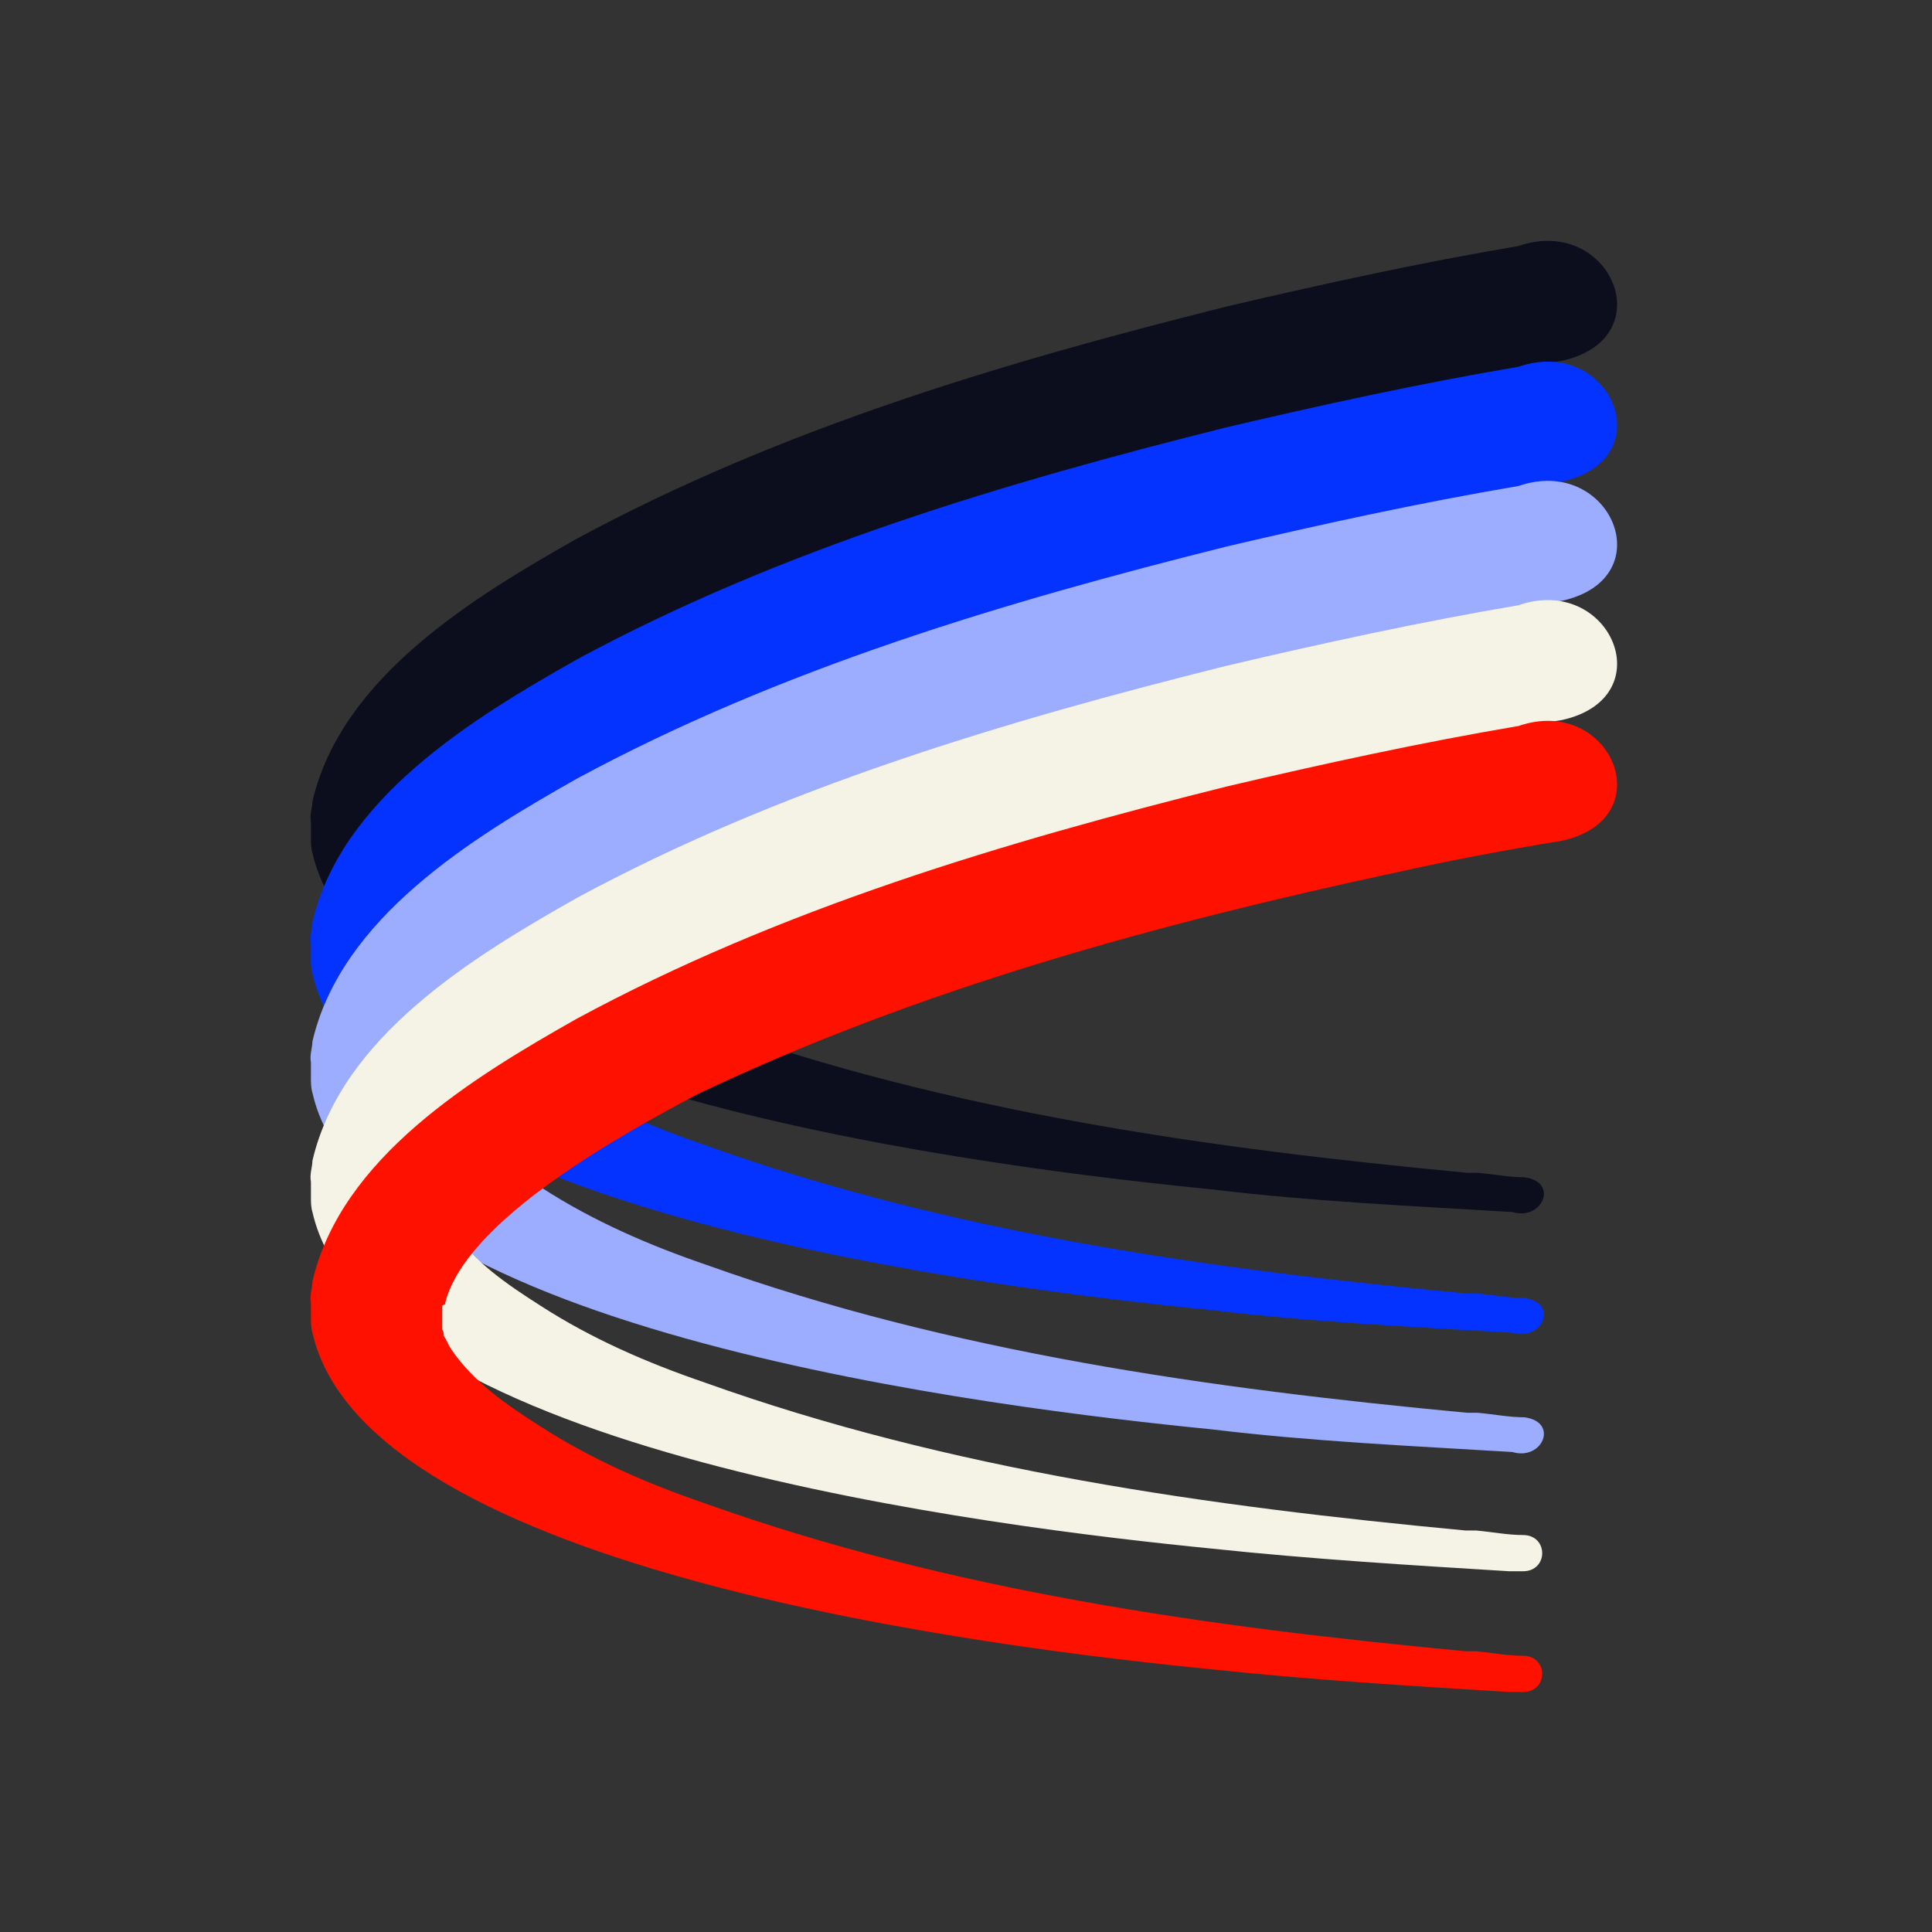
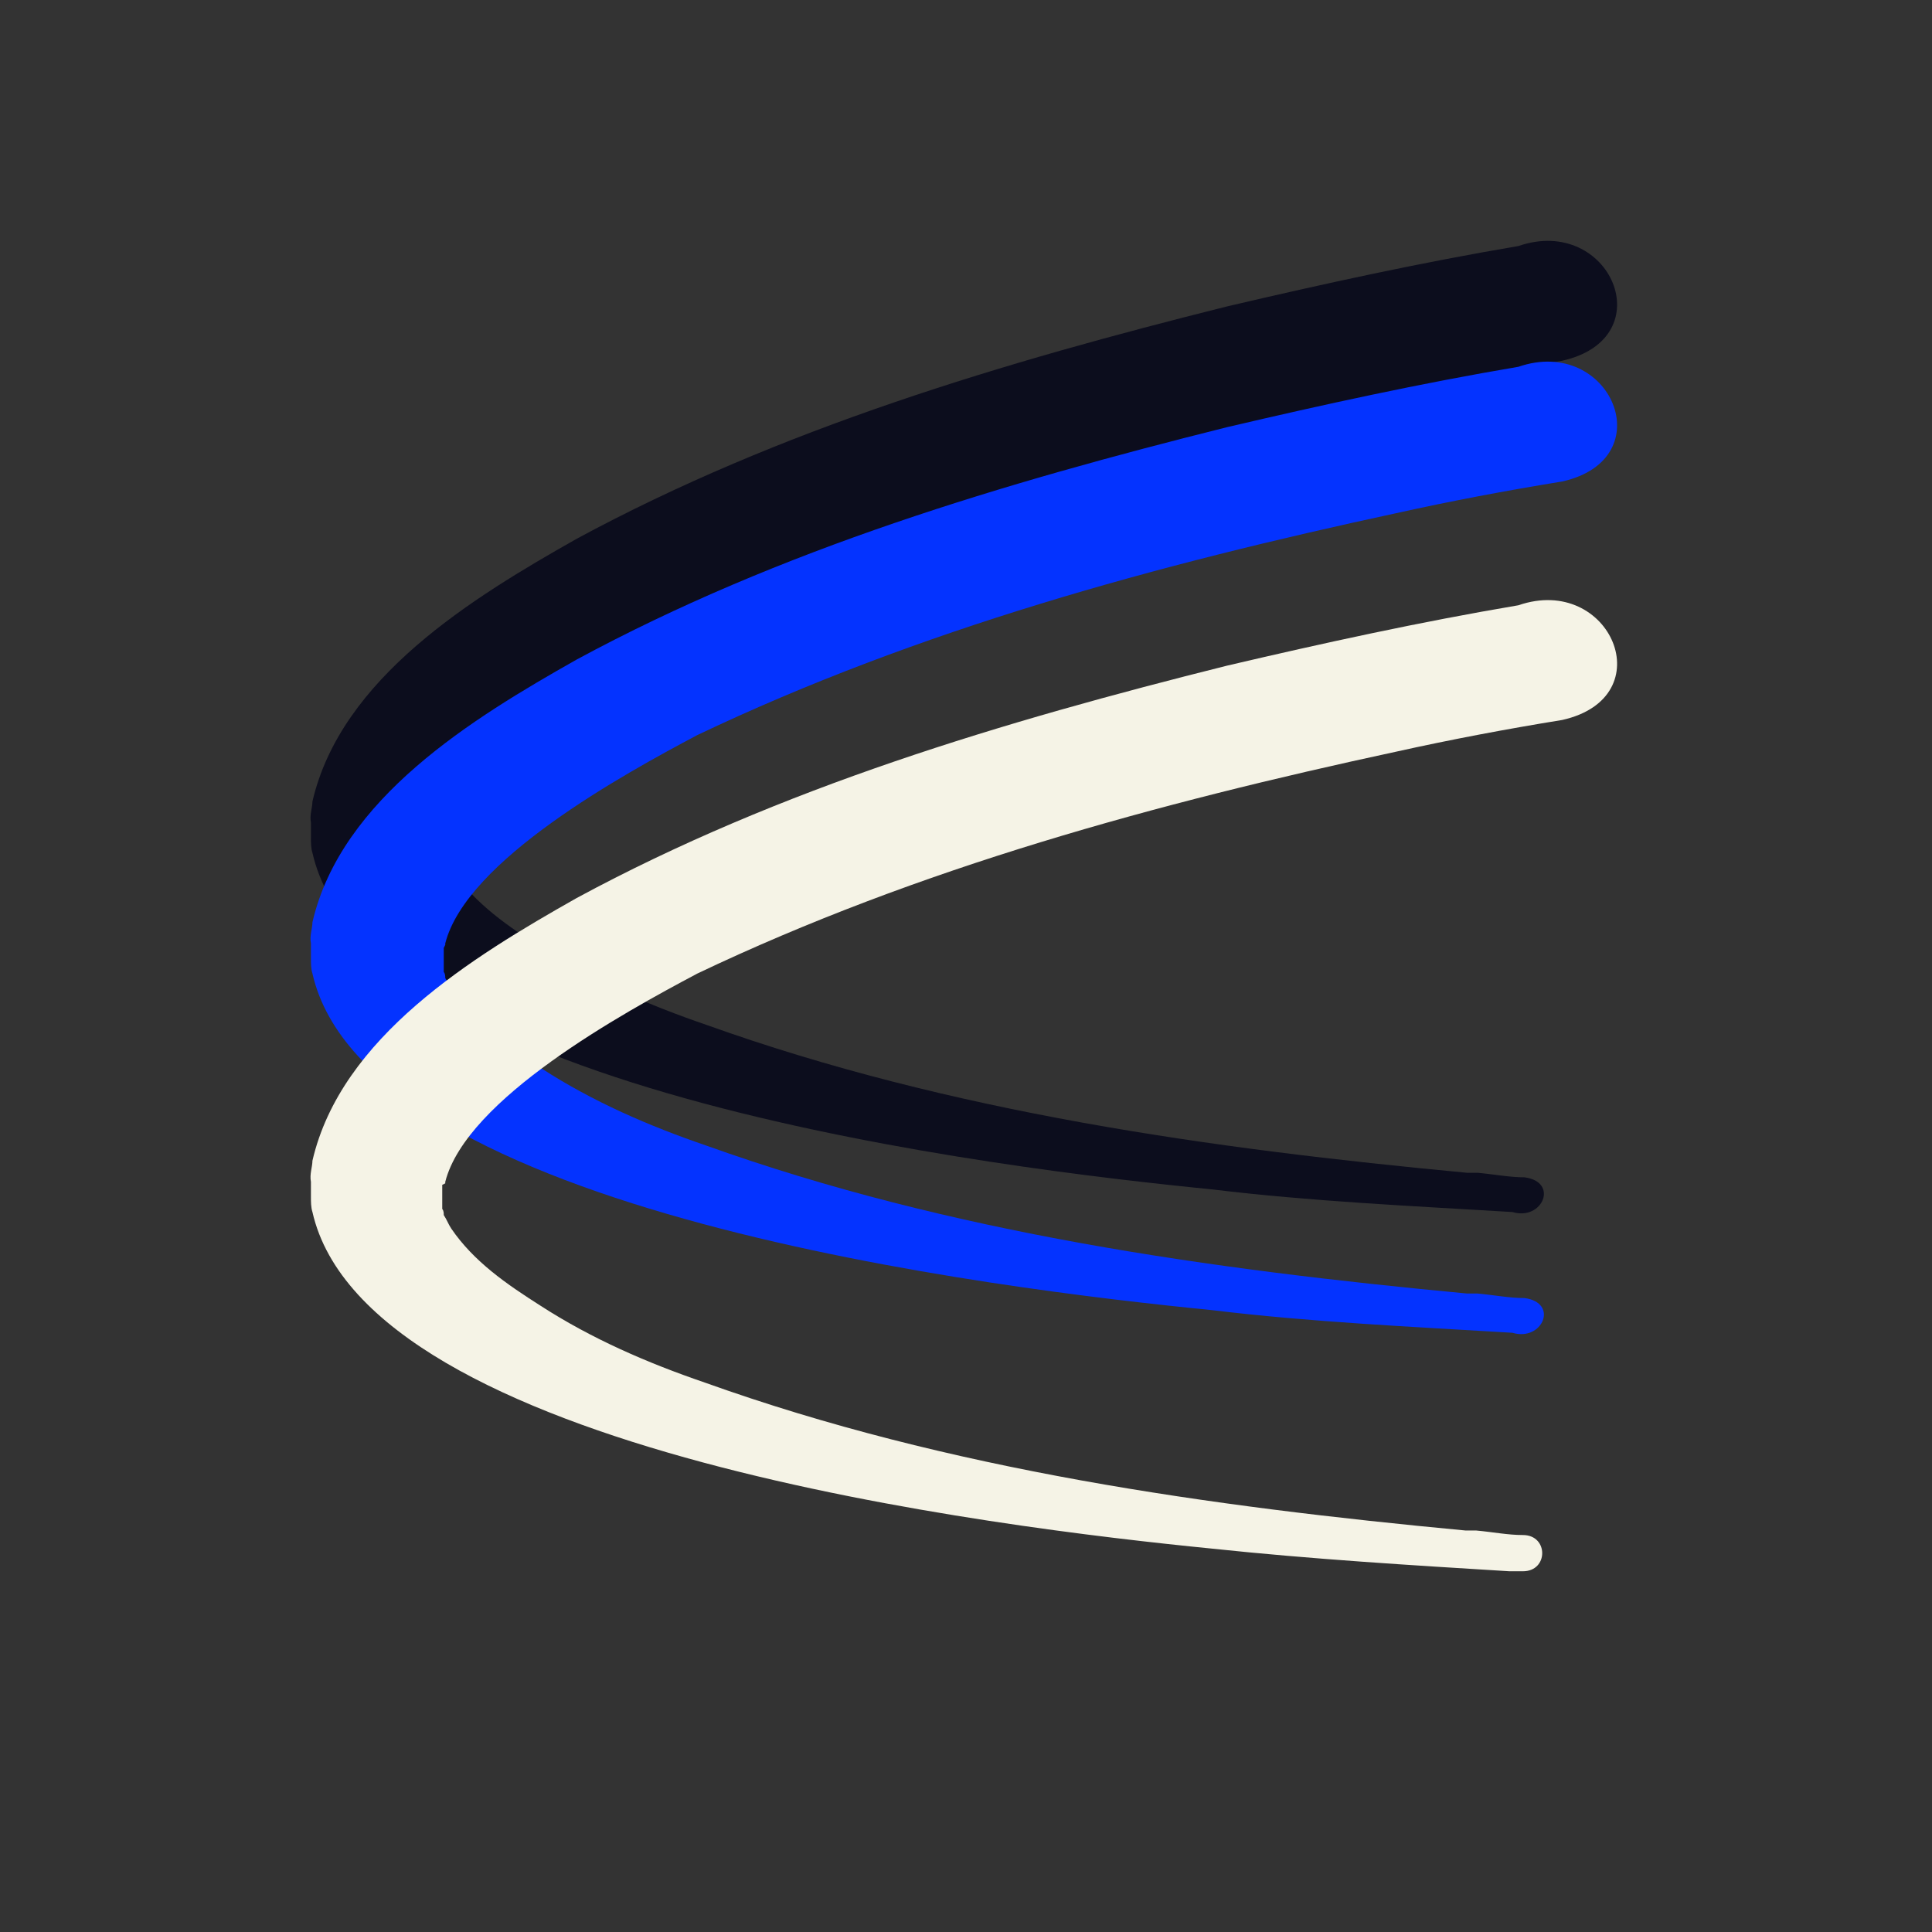
<svg xmlns="http://www.w3.org/2000/svg" id="Layer_1" version="1.1" viewBox="0 0 128 128">
  <rect x="0" y="0" width="128" height="128" fill="#333333" stroke="none" />
  <defs>
    <style>
      .st0 {
        fill: #9cadff;
      }

      .st1 {
        fill: #0433ff;
      }

      .st2 {
        fill: #f5f3e6;
      }

      .st3 {
        fill: #0c0d1d;
      }

      .st4 {
        fill: #f10;
      }
    </style>
  </defs>
  <path class="st3" d="M29.5,54.6s0-.1,0-.1c1.4-5.5,11.8-11.2,16.7-13.8,14.7-7,30.5-11.3,46.3-14.7,3.6-.8,7.3-1.5,11-2.1,6.7-1.5,3.2-9.7-2.9-7.6-6.5,1.1-12.9,2.5-19.3,4-14.8,3.7-29.6,8.1-43.1,15.4-6.9,3.9-15.6,9.2-17.5,17.4,0,.4-.2.9-.1,1.4v1c0,.3,0,.7.1,1,3.6,15.9,45.5,20.9,59.6,22.3,6.6.8,13.3,1.1,19.9,1.5,2,.6,3.1-2,.8-2.3-1,0-2-.2-3.1-.3,0,0-.2,0-.2,0,0,0-.2,0-.2,0,0,0-.2,0-.3,0-17-1.6-34.2-4-50.4-9.8-3.8-1.3-7.5-2.9-10.9-5.1-2.2-1.4-4.4-2.9-5.9-5.1-.2-.3-.3-.6-.5-.9,0,0,0,0,0,0,0-.1,0-.3-.1-.4,0,0,0-.1,0-.2v-1.2c0,0,0-.1,0-.2Z" />
  <path class="st1" d="M29.5,62.6s0-.1,0-.1c1.4-5.5,11.8-11.2,16.7-13.8,14.7-7,30.5-11.3,46.3-14.7,3.6-.8,7.3-1.5,11-2.1,6.7-1.5,3.2-9.7-2.9-7.6-6.5,1.1-12.9,2.5-19.3,4-14.8,3.7-29.6,8.1-43.1,15.4-6.9,3.9-15.6,9.2-17.5,17.4,0,.4-.2.9-.1,1.4v1c0,.3,0,.7.1,1,3.6,15.9,45.5,20.9,59.6,22.3,6.6.8,13.3,1.1,19.9,1.5,2,.6,3.1-2,.8-2.3-1,0-2-.2-3.1-.3,0,0-.2,0-.2,0,0,0-.2,0-.2,0,0,0-.2,0-.3,0-17-1.6-34.2-4-50.4-9.8-3.8-1.3-7.5-2.9-10.9-5.1-2.2-1.4-4.4-2.9-5.9-5.1-.2-.3-.3-.6-.5-.9,0,0,0,0,0,0,0-.1,0-.3-.1-.4,0,0,0-.1,0-.2v-1.2c0,0,0-.1,0-.2Z" />
-   <path class="st0" d="M29.5,70.5s0-.1,0-.1c1.4-5.5,11.8-11.2,16.7-13.8,14.7-7,30.5-11.3,46.3-14.7,3.6-.8,7.3-1.5,11-2.1,6.7-1.5,3.2-9.7-2.9-7.6-6.5,1.1-12.9,2.5-19.3,4-14.8,3.7-29.6,8.1-43.1,15.4-6.9,3.9-15.6,9.2-17.5,17.4,0,.4-.2.9-.1,1.4v1c0,.3,0,.7.1,1,3.6,15.9,45.5,20.9,59.6,22.3,6.6.8,13.3,1.1,19.9,1.5,2,.6,3.1-2,.8-2.3-1,0-2-.2-3.1-.3,0,0-.2,0-.2,0,0,0-.2,0-.2,0,0,0-.2,0-.3,0-17-1.6-34.2-4-50.4-9.8-3.8-1.3-7.5-2.9-10.9-5.1-2.2-1.4-4.4-2.9-5.9-5.1-.2-.3-.3-.6-.5-.9,0,0,0,0,0,0,0-.1,0-.3-.1-.4,0,0,0-.1,0-.2v-1.2c0,0,0-.1,0-.2Z" />
  <path class="st2" d="M29.5,78.4s0-.1,0-.1c1.4-5.5,11.8-11.2,16.7-13.8,14.7-7,30.5-11.3,46.3-14.7,3.6-.8,7.3-1.5,11-2.1,6.7-1.5,3.2-9.7-2.9-7.6-6.5,1.1-12.9,2.5-19.3,4-14.8,3.7-29.6,8.1-43.1,15.4-6.9,3.9-15.6,9.2-17.5,17.4,0,.4-.2.9-.1,1.4v1c0,.3,0,.7.1,1,3.6,15.9,45.5,20.9,59.6,22.3,6.6.7,13.2,1.1,19.7,1.5.3,0,.6,0,.9,0,1.7,0,1.7-2.4,0-2.4-1,0-2-.2-3.1-.3,0,0-.2,0-.2,0,0,0-.2,0-.2,0,0,0-.2,0-.3,0-17-1.6-34.2-4-50.4-9.8-3.8-1.3-7.5-2.9-10.9-5.1-2.2-1.4-4.4-2.9-5.9-5.1-.2-.3-.3-.6-.5-.9,0,0,0,0,0,0,0-.1,0-.3-.1-.4,0,0,0-.1,0-.2v-1.2c0,0,0-.1,0-.2Z" />
-   <path class="st4" d="M29.5,86.4s0-.1,0-.1c1.4-5.5,11.8-11.2,16.7-13.8,14.7-7,30.5-11.3,46.3-14.7,3.6-.8,7.3-1.5,11-2.1,6.7-1.5,3.2-9.7-2.9-7.6-6.5,1.1-12.9,2.5-19.3,4-14.8,3.7-29.6,8.1-43.1,15.4-6.9,3.9-15.6,9.2-17.5,17.4,0,.4-.2.9-.1,1.4v1c0,.3,0,.7.1,1,3.6,15.9,45.5,20.9,59.6,22.3,6.6.7,13.2,1.1,19.7,1.5.3,0,.6,0,.9,0,1.7,0,1.7-2.4,0-2.4-1,0-2-.2-3.1-.3,0,0-.2,0-.2,0,0,0-.2,0-.2,0,0,0-.2,0-.3,0-17-1.6-34.2-4-50.4-9.8-3.8-1.3-7.5-2.9-10.9-5.1-2.2-1.4-4.4-2.9-5.9-5.1-.2-.3-.3-.6-.5-.9,0,0,0,0,0,0,0-.1,0-.3-.1-.4,0,0,0-.1,0-.2v-1.2c0,0,0-.1,0-.2Z" />
</svg>